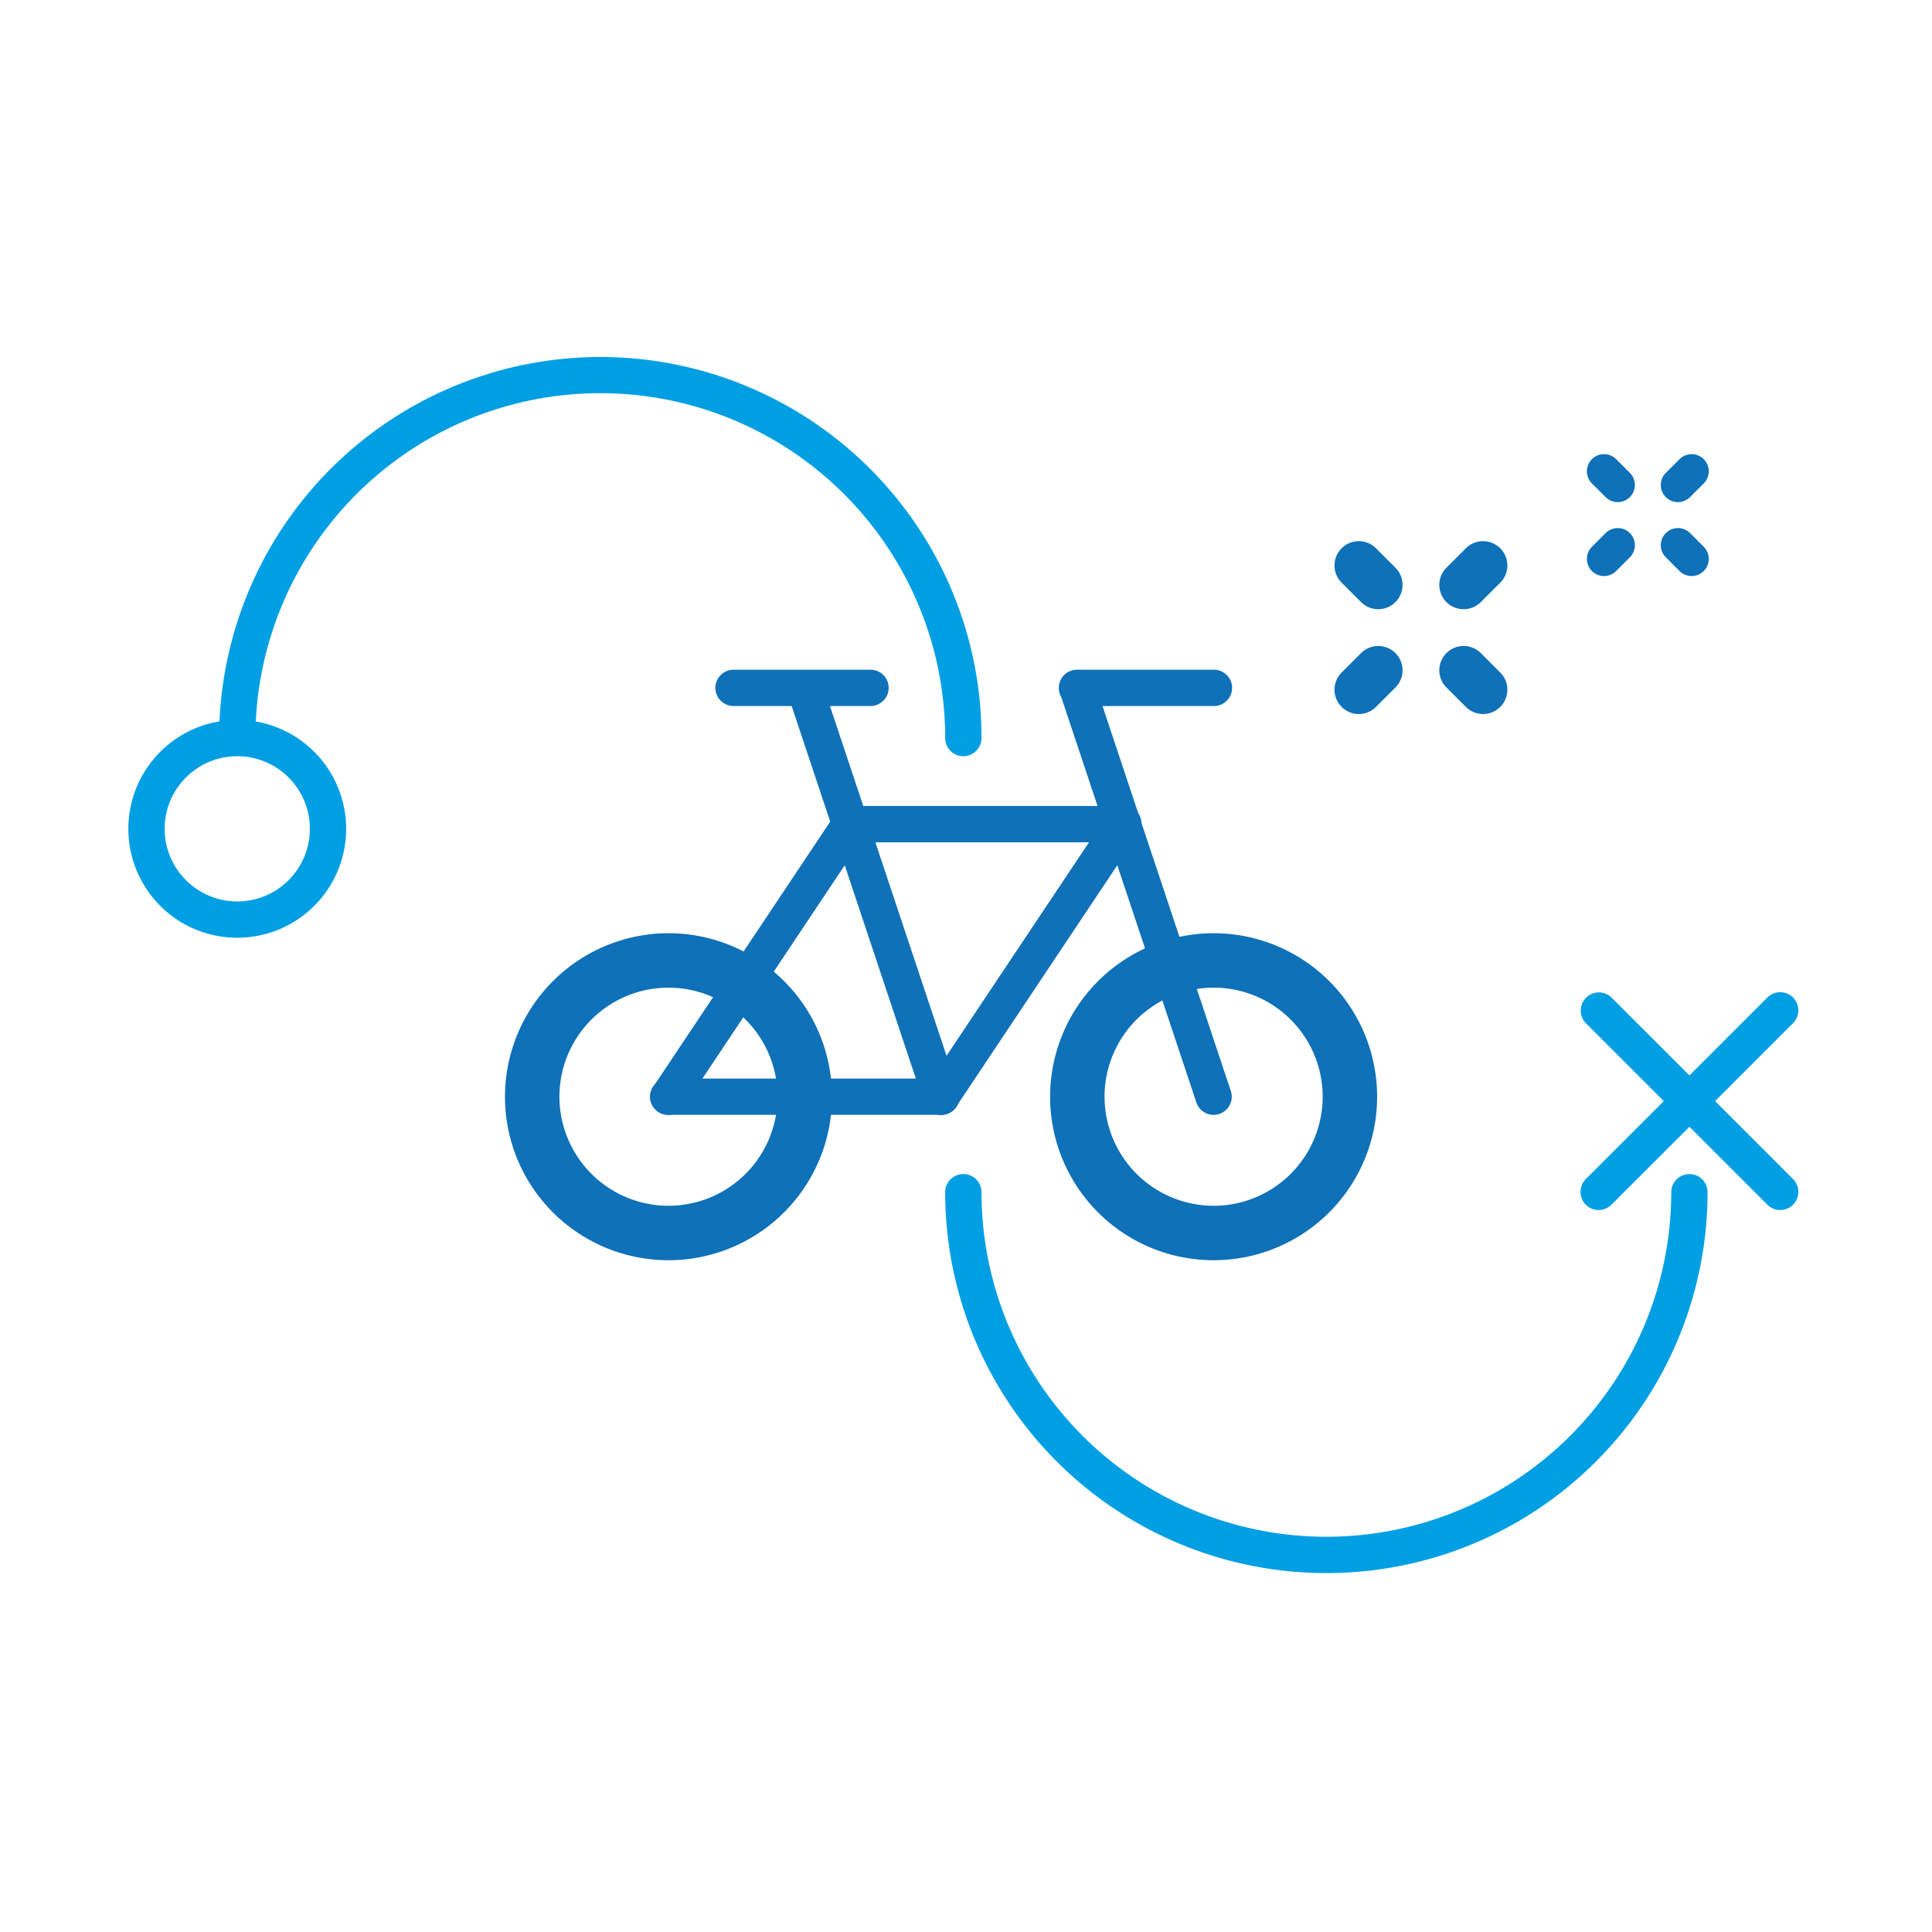
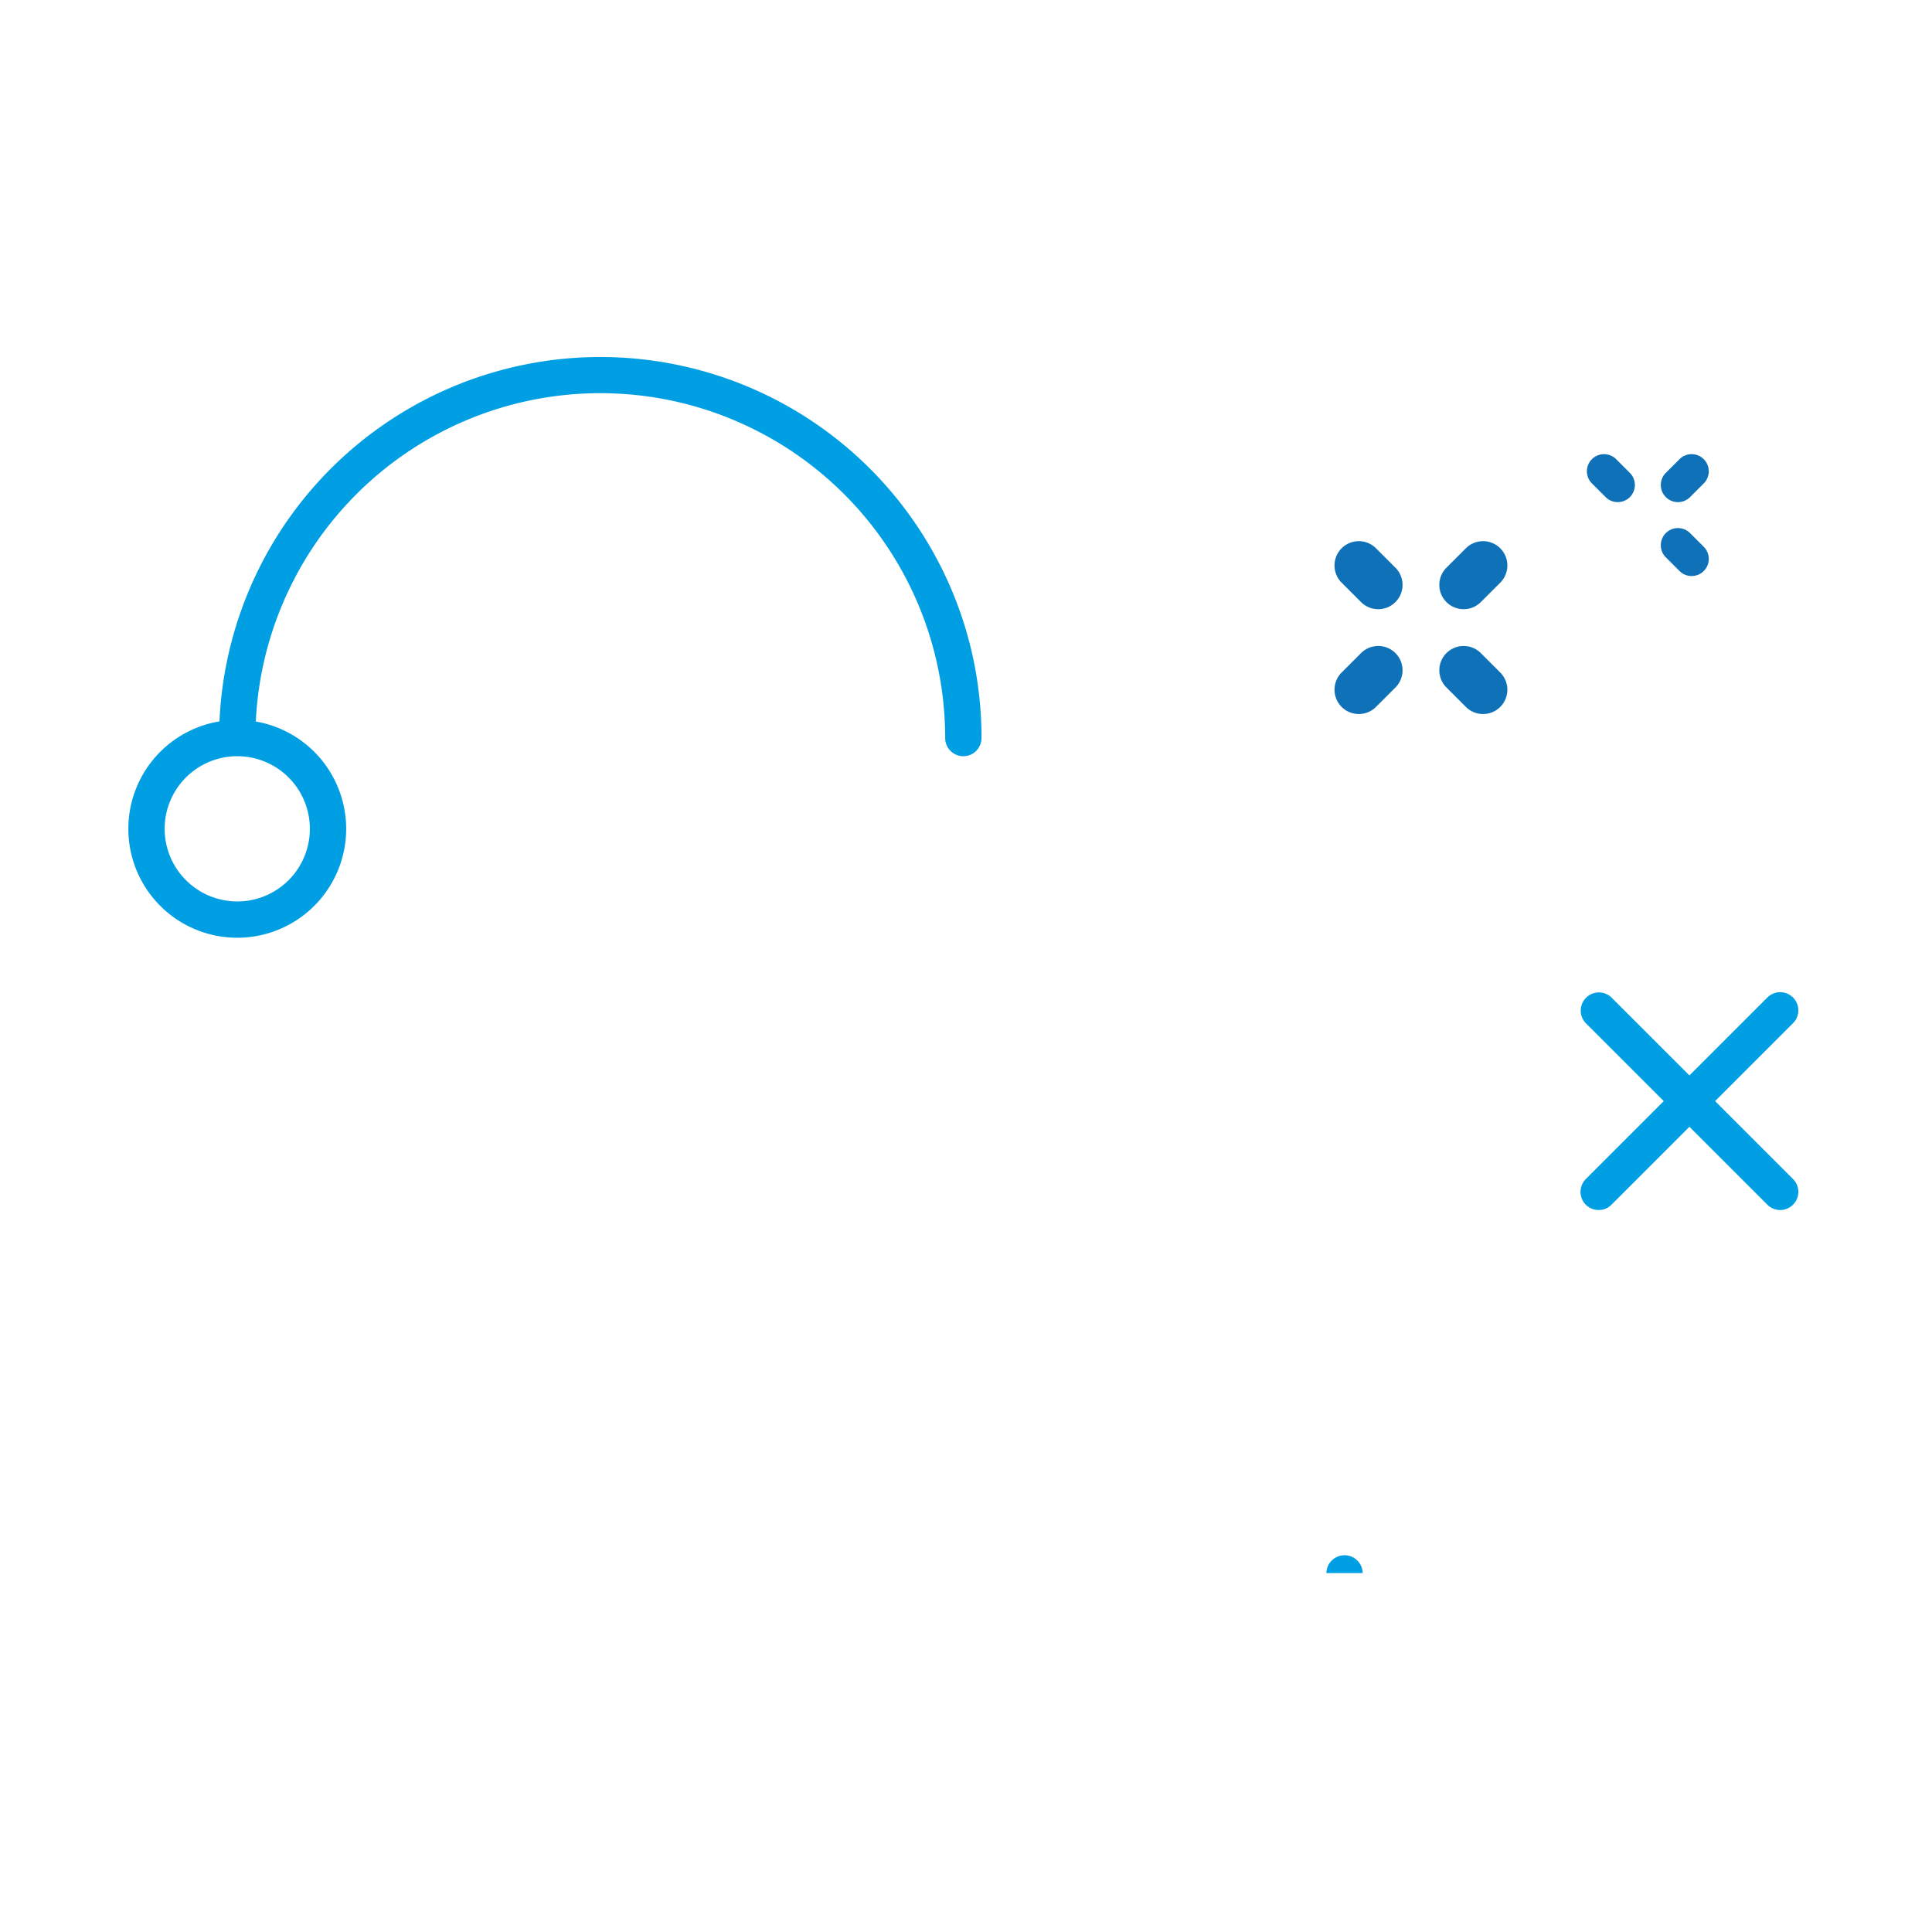
<svg xmlns="http://www.w3.org/2000/svg" width="300" height="300" viewBox="0 0 300 300">
  <defs>
    <clipPath id="clip-path">
      <rect id="Rechteck_6433" data-name="Rechteck 6433" width="259.315" height="188.849" fill="#009fe3" />
    </clipPath>
    <clipPath id="clip-path-2">
-       <rect id="Rechteck_6434" data-name="Rechteck 6434" width="135.427" height="91.694" fill="none" />
-     </clipPath>
+       </clipPath>
  </defs>
  <g id="Gruppe_509" data-name="Gruppe 509" transform="translate(-970 -729)">
    <g id="Gruppe_442" data-name="Gruppe 442" transform="translate(989.929 784.416)">
      <g id="Gruppe_439" data-name="Gruppe 439" transform="translate(0)">
        <g id="Gruppe_438" data-name="Gruppe 438" clip-path="url(#clip-path)">
          <path id="Pfad_509" data-name="Pfad 509" d="M128.064,62.01a2.819,2.819,0,0,1-2.819-2.819,53.554,53.554,0,1,0-107.108,0,2.819,2.819,0,0,1-5.637,0A59.206,59.206,0,0,1,126.23,36.151a58.823,58.823,0,0,1,4.653,23.041A2.819,2.819,0,0,1,128.064,62.01Z" transform="translate(1.593)" fill="#009fe3" />
-           <path id="Pfad_510" data-name="Pfad 510" d="M171.691,174.51A59.145,59.145,0,0,1,112.5,115.319a2.819,2.819,0,0,1,5.637,0,53.554,53.554,0,1,0,107.108,0,2.819,2.819,0,0,1,5.637,0,59.145,59.145,0,0,1-59.191,59.191Z" transform="translate(14.339 14.339)" fill="#009fe3" />
+           <path id="Pfad_510" data-name="Pfad 510" d="M171.691,174.51a2.819,2.819,0,0,1,5.637,0,53.554,53.554,0,1,0,107.108,0,2.819,2.819,0,0,1,5.637,0,59.145,59.145,0,0,1-59.191,59.191Z" transform="translate(14.339 14.339)" fill="#009fe3" />
          <path id="Ellipse_2" data-name="Ellipse 2" d="M14.412-2.5A16.912,16.912,0,0,1,31.324,14.412,16.912,16.912,0,0,1,14.412,31.324,16.912,16.912,0,0,1-2.5,14.412,16.912,16.912,0,0,1,14.412-2.5Zm0,28.186A11.275,11.275,0,1,0,3.137,14.412,11.287,11.287,0,0,0,14.412,25.686Z" transform="translate(2.5 58.873)" fill="#009fe3" />
          <path id="Linie_22" data-name="Linie 22" d="M.319,31.324A2.81,2.81,0,0,1-1.674,30.5a2.819,2.819,0,0,1,0-3.986L26.512-1.674A2.819,2.819,0,1,1,30.5,2.312L2.312,30.5A2.81,2.81,0,0,1,.319,31.324Z" transform="translate(227.991 101.152)" fill="#009fe3" />
          <path id="Linie_23" data-name="Linie 23" d="M28.505,31.324a2.81,2.81,0,0,1-1.993-.826L-1.674,2.312A2.819,2.819,0,0,1,2.312-1.674L30.5,26.512a2.819,2.819,0,0,1-1.993,4.812Z" transform="translate(227.991 101.152)" fill="#009fe3" />
        </g>
      </g>
      <g id="Gruppe_441" data-name="Gruppe 441" transform="translate(58.482 48.578)">
        <g id="Gruppe_440" data-name="Gruppe 440" transform="translate(0 0)" clip-path="url(#clip-path-2)">
          <path id="Pfad_511" data-name="Pfad 511" d="M25.389,36.289A25.39,25.39,0,1,1,0,61.679,25.419,25.419,0,0,1,25.389,36.289Zm0,42.325A16.934,16.934,0,1,0,8.456,61.679,16.954,16.954,0,0,0,25.389,78.614Z" transform="translate(0 4.625)" fill="#0f71b8" />
          <path id="Pfad_512" data-name="Pfad 512" d="M100.467,36.289a25.39,25.39,0,1,1-25.389,25.39A25.419,25.419,0,0,1,100.467,36.289Zm0,42.325A16.934,16.934,0,1,0,83.534,61.679,16.954,16.954,0,0,0,100.467,78.614Z" transform="translate(9.569 4.625)" fill="#0f71b8" />
          <path id="Linie_24" data-name="Linie 24" d="M21.481,66.624A2.82,2.82,0,0,1,18.807,64.7L-2.355,1.21A2.819,2.819,0,0,1,2.993-.573L24.155,62.913a2.821,2.821,0,0,1-2.674,3.711Z" transform="translate(88.556 2.499)" fill="#0f71b8" />
          <path id="Linie_25" data-name="Linie 25" d="M21.481,66.624A2.82,2.82,0,0,1,18.807,64.7L-2.355,1.21A2.819,2.819,0,0,1,2.993-.573L24.155,62.913a2.821,2.821,0,0,1-2.674,3.711Z" transform="translate(46.232 2.499)" fill="#0f71b8" />
          <path id="Linie_26" data-name="Linie 26" d="M21.481,3.137H.319a2.819,2.819,0,1,1,0-5.637H21.481a2.819,2.819,0,1,1,0,5.637Z" transform="translate(88.557 2.5)" fill="#0f71b8" />
          <path id="Linie_27" data-name="Linie 27" d="M41.885,3.137H.319a2.819,2.819,0,1,1,0-5.637H41.885a2.819,2.819,0,1,1,0,5.637Z" transform="translate(53.321 23.662)" fill="#0f71b8" />
          <path id="Linie_28" data-name="Linie 28" d="M42.642,3.137H.319a2.819,2.819,0,1,1,0-5.637H42.642a2.819,2.819,0,1,1,0,5.637Z" transform="translate(25.071 65.985)" fill="#0f71b8" />
          <path id="Linie_29" data-name="Linie 29" d="M.316,45.461a2.806,2.806,0,0,1-1.562-.474,2.819,2.819,0,0,1-.78-3.909L26.216-1.246A2.819,2.819,0,1,1,30.9,1.883L2.663,44.207A2.816,2.816,0,0,1,.316,45.461Z" transform="translate(67.395 23.662)" fill="#0f71b8" />
-           <path id="Linie_30" data-name="Linie 30" d="M.316,45.461a2.806,2.806,0,0,1-1.562-.474,2.819,2.819,0,0,1-.78-3.909L26.216-1.246A2.819,2.819,0,0,1,30.9,1.883L2.663,44.207A2.816,2.816,0,0,1,.316,45.461Z" transform="translate(25.071 23.662)" fill="#0f71b8" />
          <path id="Linie_31" data-name="Linie 31" d="M21.481,3.137H.319a2.819,2.819,0,1,1,0-5.637H21.481a2.819,2.819,0,1,1,0,5.637Z" transform="translate(35.228 2.5)" fill="#0f71b8" />
        </g>
      </g>
    </g>
    <g id="Gruppe_465" data-name="Gruppe 465" transform="translate(1177.222 813.033)">
      <path id="Linie_22-2" data-name="Linie 22" d="M-28.724-24.951a3.761,3.761,0,0,1-2.668-1.105l-3.017-3.017a3.774,3.774,0,0,1,0-5.337,3.774,3.774,0,0,1,5.337,0l3.017,3.017a3.774,3.774,0,0,1,0,5.337A3.762,3.762,0,0,1-28.724-24.951Z" transform="translate(35.514 35.514)" fill="#0f71b8" />
      <path id="Linie_23-2" data-name="Linie 23" d="M-28.724-24.951a3.761,3.761,0,0,1-2.668-1.105l-3.017-3.017a3.774,3.774,0,0,1,0-5.337,3.774,3.774,0,0,1,5.337,0l3.017,3.017a3.774,3.774,0,0,1,0,5.337A3.762,3.762,0,0,1-28.724-24.951Z" transform="translate(51.79 51.79)" fill="#0f71b8" />
      <path id="Linie_24-2" data-name="Linie 24" d="M-31.741-24.951a3.762,3.762,0,0,1-2.668-1.105,3.774,3.774,0,0,1,0-5.337l3.017-3.017a3.774,3.774,0,0,1,5.337,0,3.774,3.774,0,0,1,0,5.337l-3.017,3.017A3.762,3.762,0,0,1-31.741-24.951Z" transform="translate(35.514 51.79)" fill="#0f71b8" />
      <path id="Linie_25-2" data-name="Linie 25" d="M-31.741-24.951a3.762,3.762,0,0,1-2.668-1.105,3.774,3.774,0,0,1,0-5.337l3.017-3.017a3.774,3.774,0,0,1,5.337,0,3.774,3.774,0,0,1,0,5.337l-3.017,3.017A3.762,3.762,0,0,1-31.741-24.951Z" transform="translate(51.79 35.514)" fill="#0f71b8" />
    </g>
    <g id="Gruppe_466" data-name="Gruppe 466" transform="translate(1216.412 799.522)">
      <path id="Linie_22-3" data-name="Linie 22" d="M-30.727-28.066a2.652,2.652,0,0,1-1.881-.779l-2.127-2.127a2.661,2.661,0,0,1,0-3.763,2.661,2.661,0,0,1,3.763,0l2.127,2.127a2.661,2.661,0,0,1,0,3.763A2.653,2.653,0,0,1-30.727-28.066Z" transform="translate(35.515 35.514)" fill="#0f71b8" />
      <path id="Linie_23-3" data-name="Linie 23" d="M-30.727-28.066a2.652,2.652,0,0,1-1.881-.779l-2.127-2.127a2.661,2.661,0,0,1,0-3.763,2.661,2.661,0,0,1,3.763,0l2.127,2.127a2.661,2.661,0,0,1,0,3.763A2.653,2.653,0,0,1-30.727-28.066Z" transform="translate(46.991 46.991)" fill="#0f71b8" />
-       <path id="Linie_24-3" data-name="Linie 24" d="M-32.854-28.066a2.652,2.652,0,0,1-1.881-.779,2.661,2.661,0,0,1,0-3.763l2.127-2.127a2.661,2.661,0,0,1,3.763,0,2.661,2.661,0,0,1,0,3.763l-2.127,2.127A2.652,2.652,0,0,1-32.854-28.066Z" transform="translate(35.515 46.991)" fill="#0f71b8" />
      <path id="Linie_25-3" data-name="Linie 25" d="M-32.854-28.066a2.652,2.652,0,0,1-1.881-.779,2.661,2.661,0,0,1,0-3.763l2.127-2.127a2.661,2.661,0,0,1,3.763,0,2.661,2.661,0,0,1,0,3.763l-2.127,2.127A2.652,2.652,0,0,1-32.854-28.066Z" transform="translate(46.991 35.514)" fill="#0f71b8" />
    </g>
-     <rect id="Rechteck_6459" data-name="Rechteck 6459" width="300" height="300" transform="translate(970 729)" fill="none" />
  </g>
</svg>